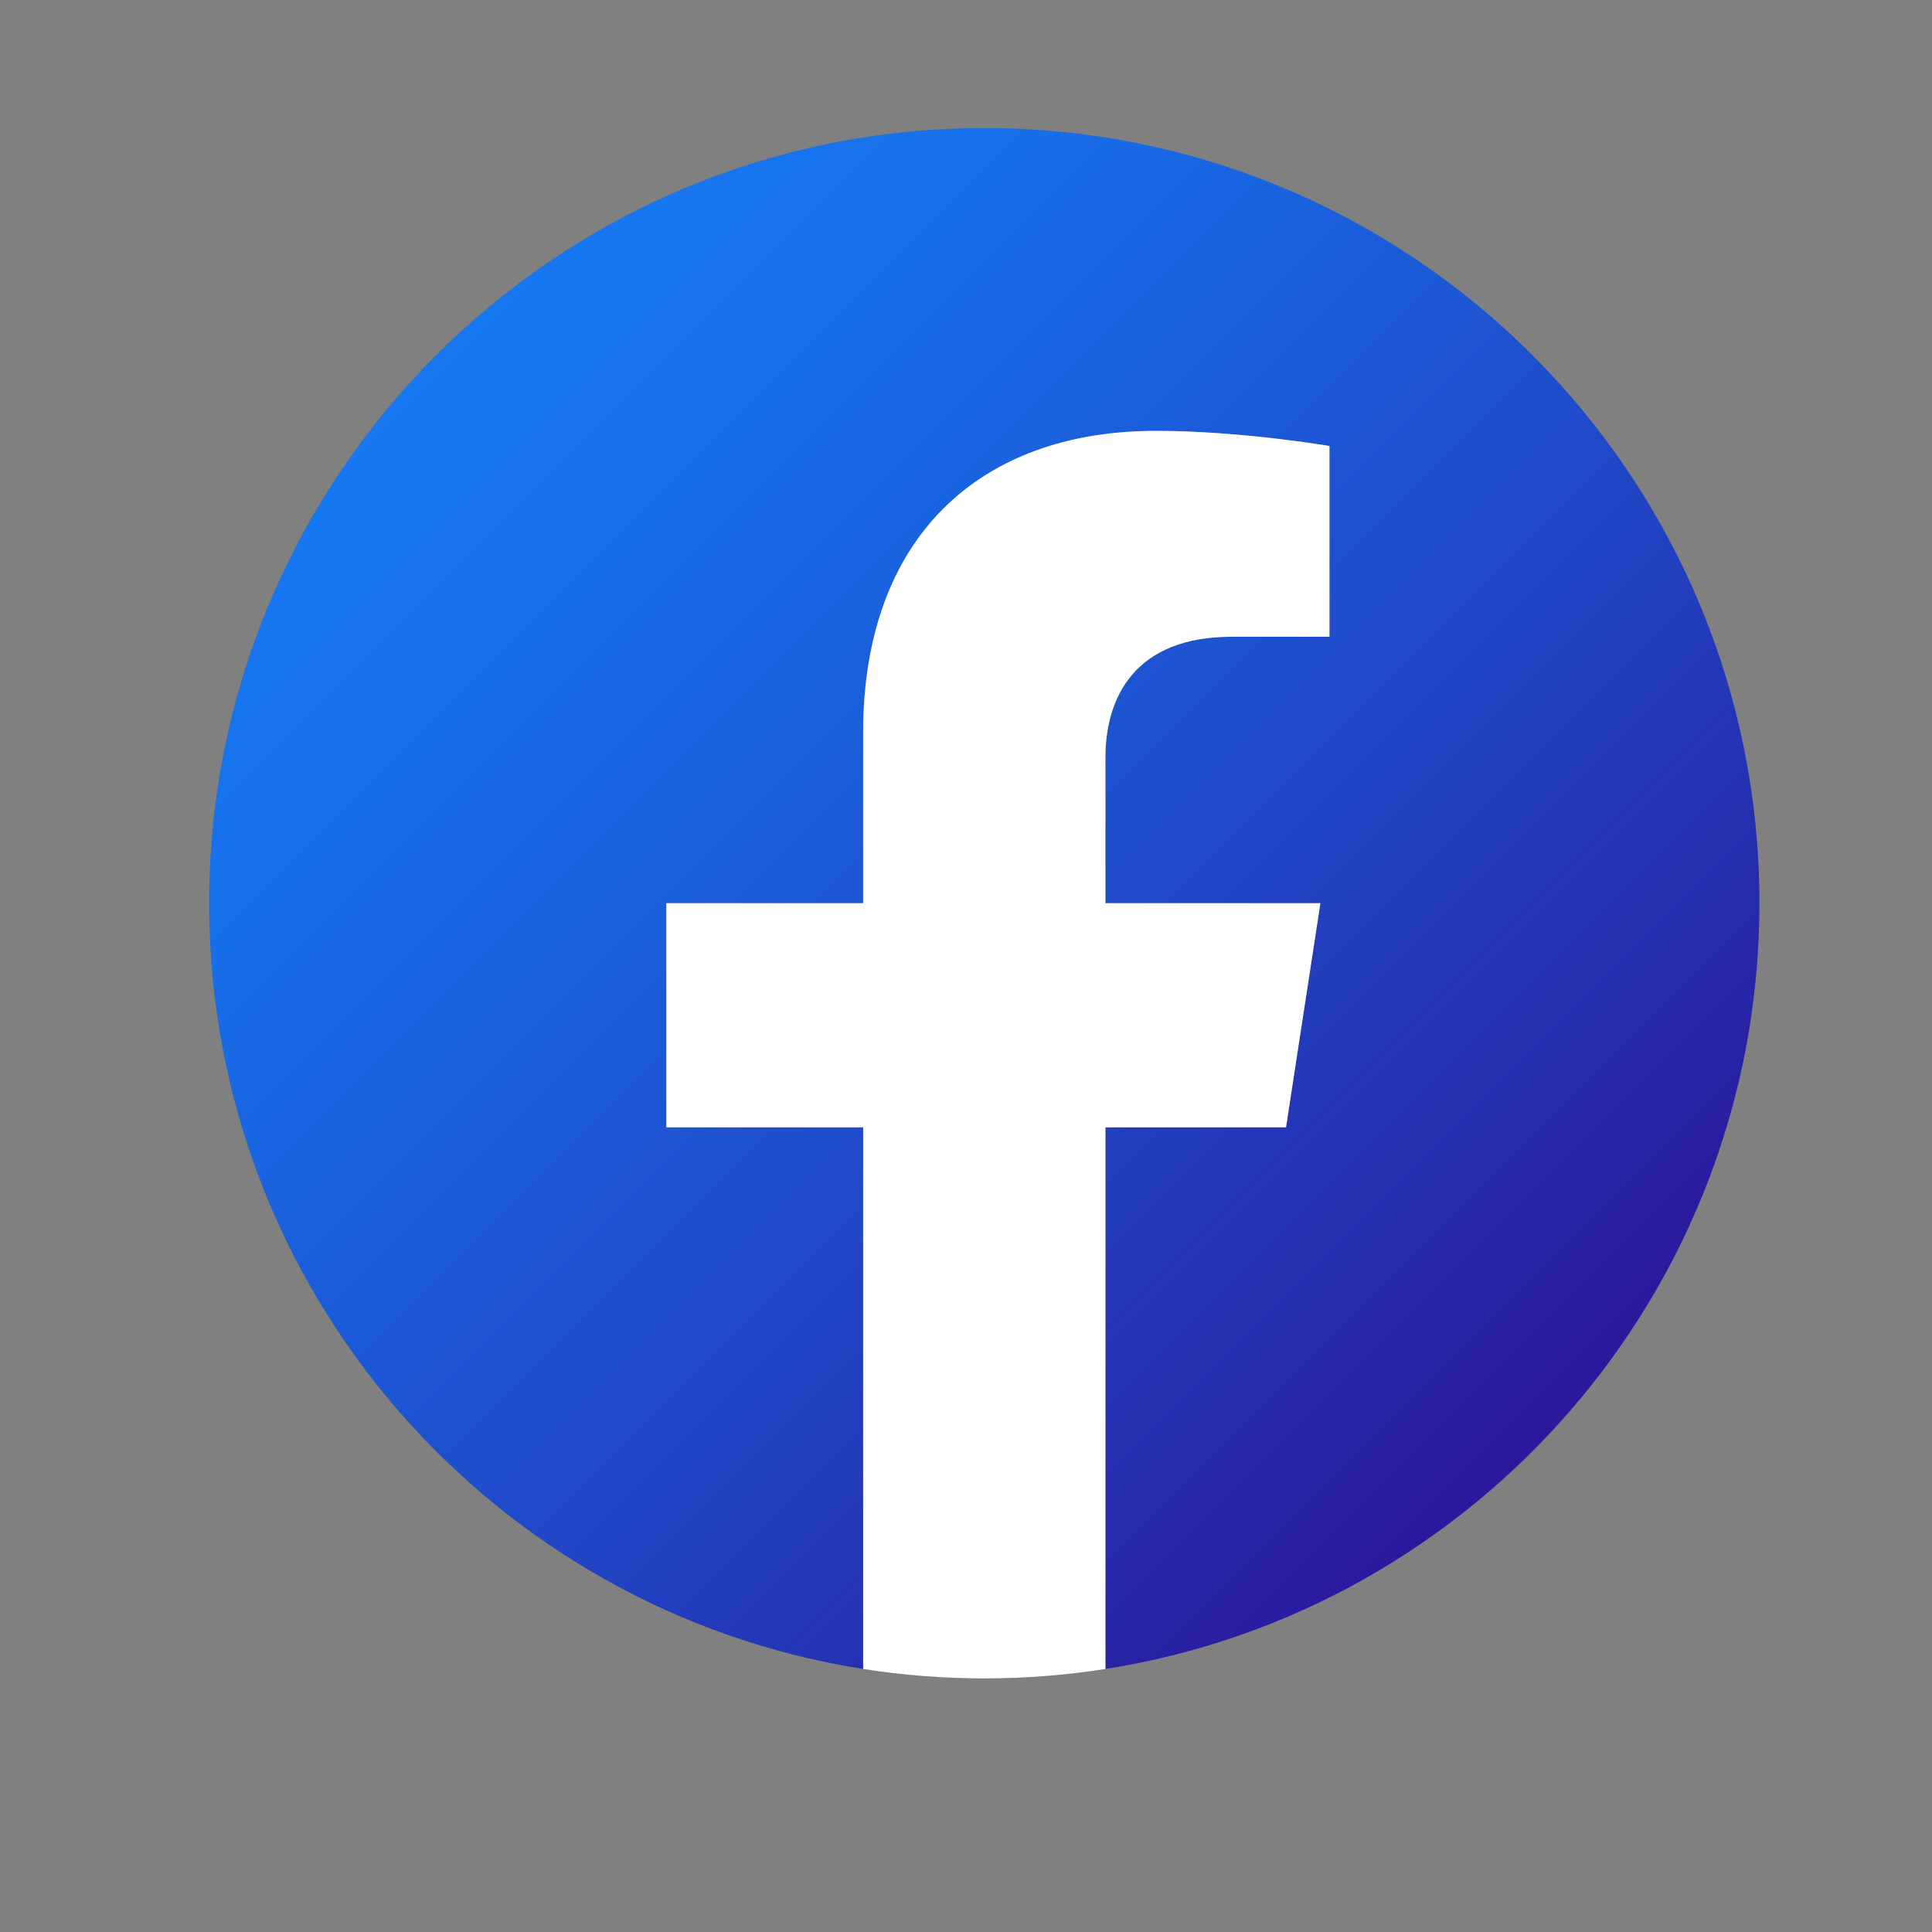
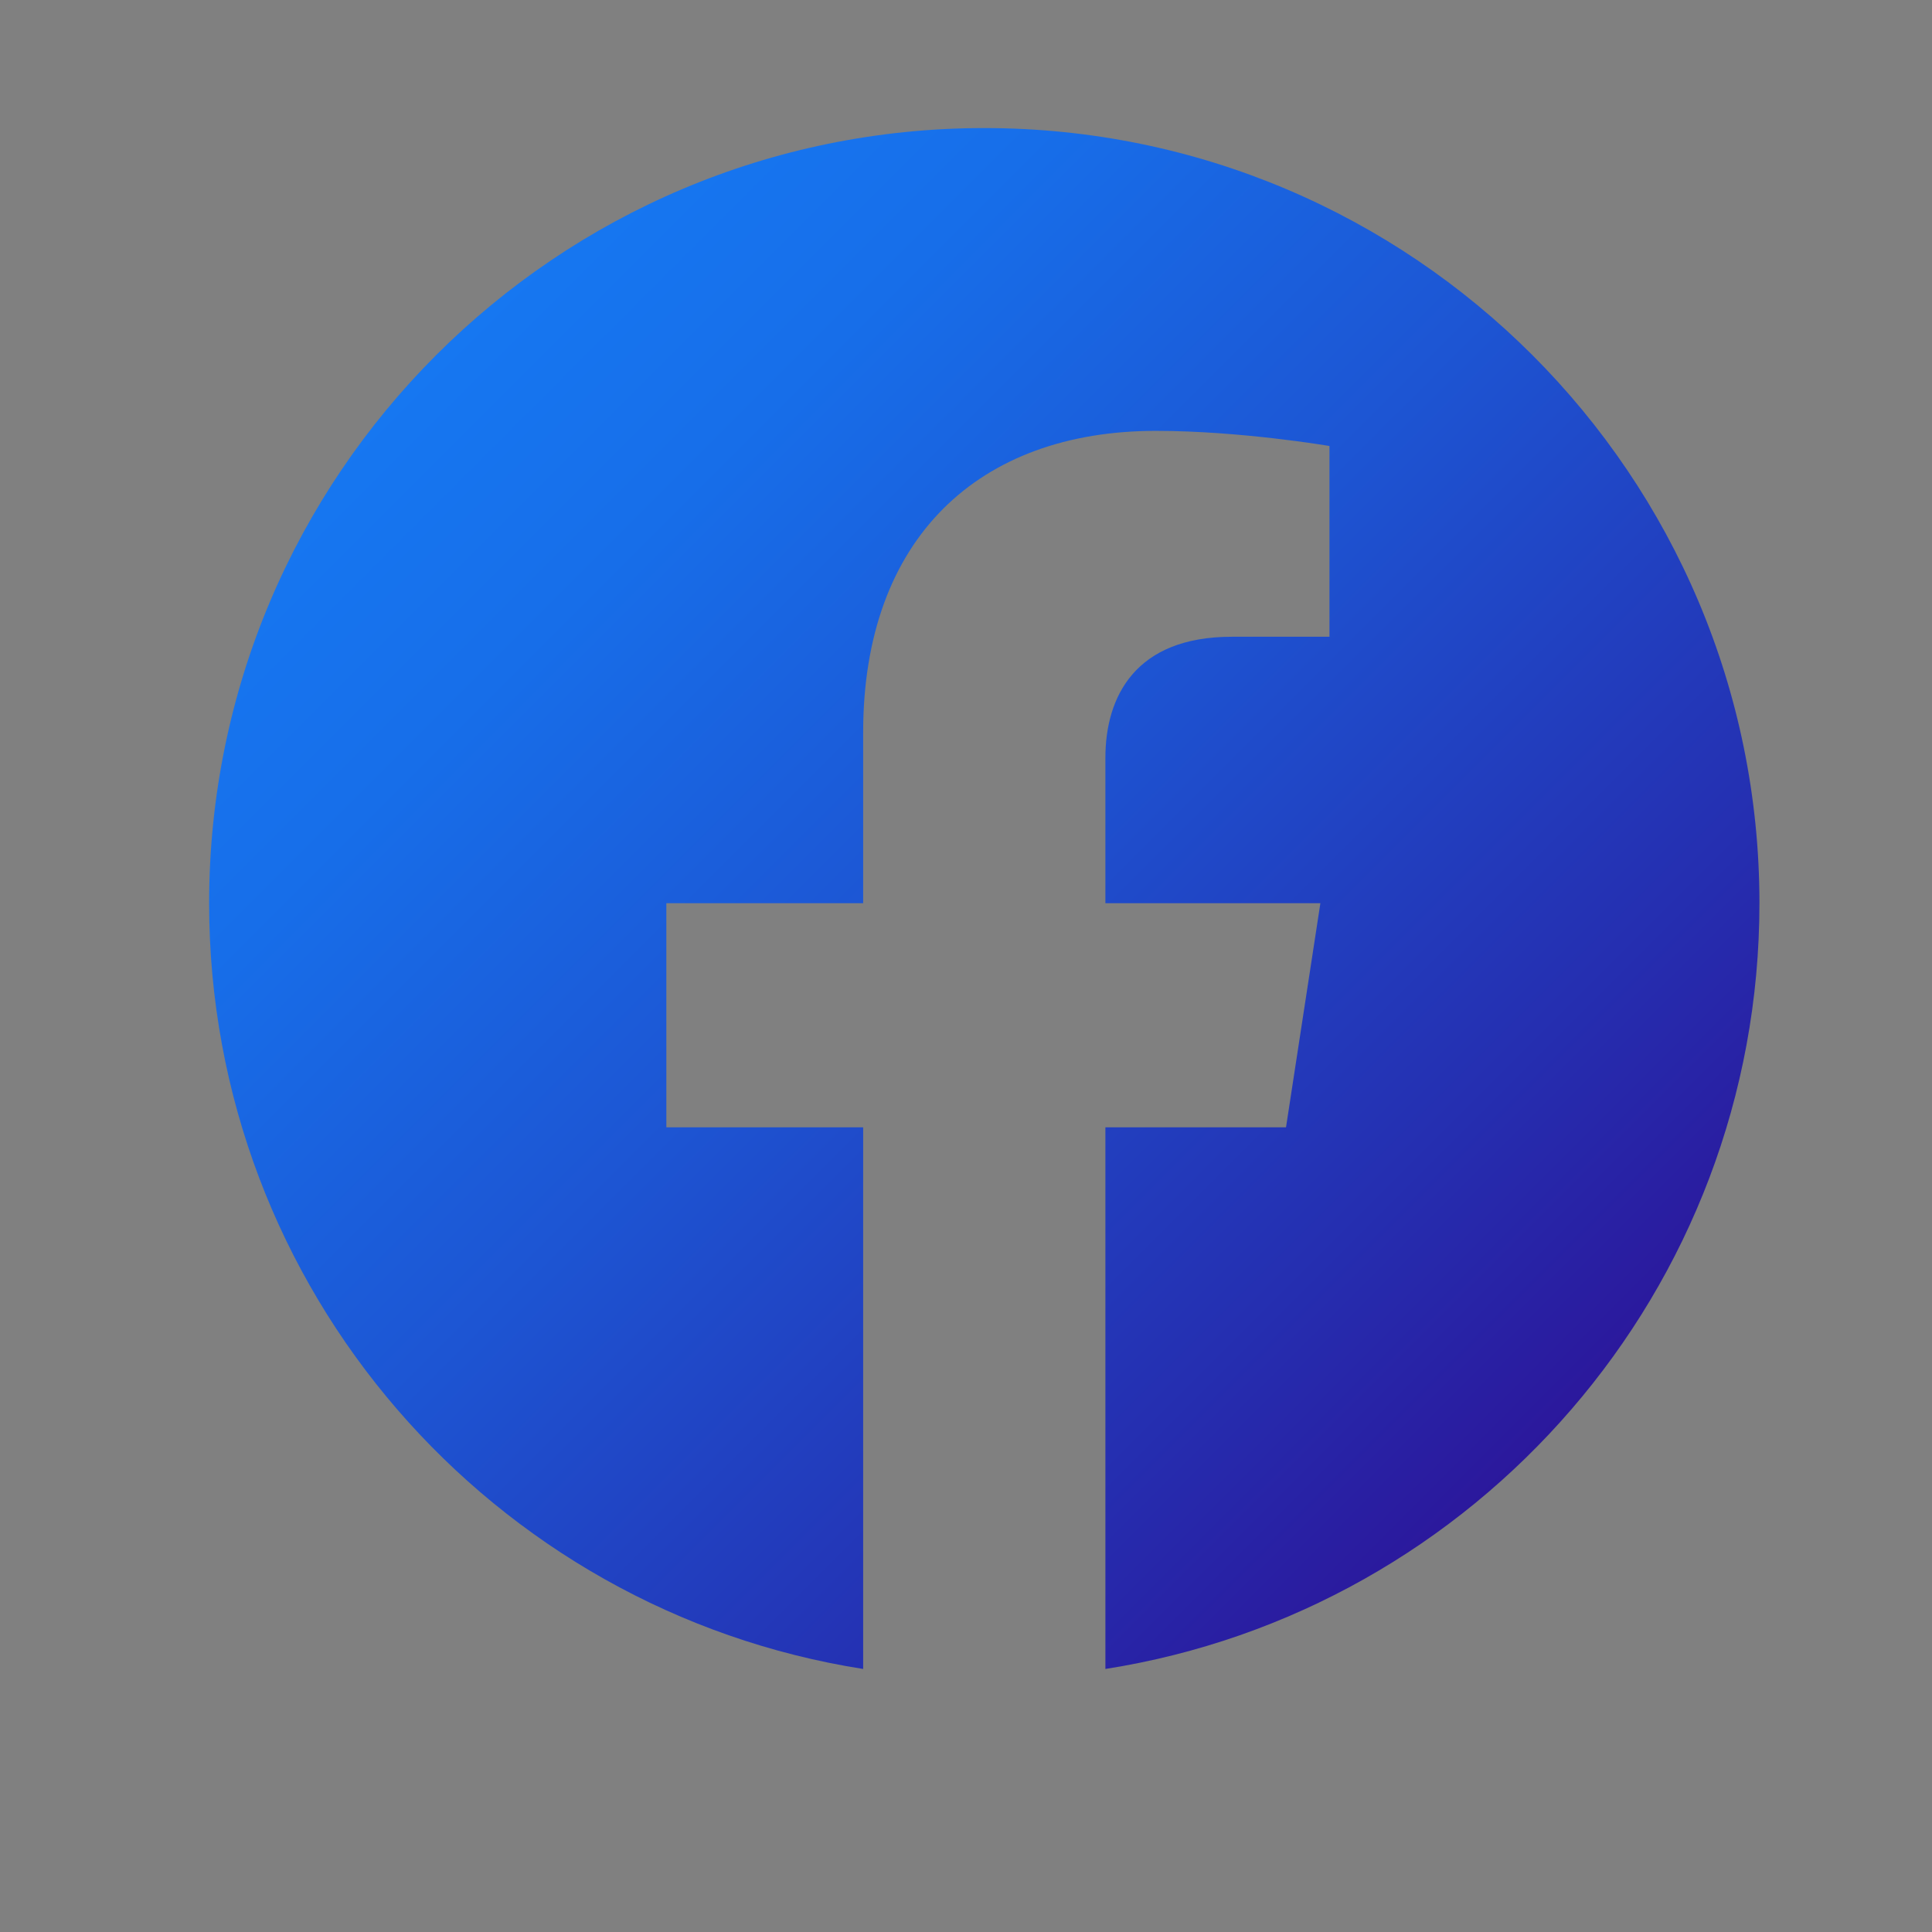
<svg xmlns="http://www.w3.org/2000/svg" id="Layer_1" viewBox="0 0 500 500">
  <rect x="0" y="0" width="500" height="500" fill="#808080" stroke="none" />
  <defs>
    <style>.cls-1{fill:url(#linear-gradient);}.cls-2{fill:#fff;}</style>
    <linearGradient id="linear-gradient" x1="112.878" y1="91.899" x2="396.584" y2="375.605" gradientUnits="userSpaceOnUse">
      <stop offset="0" stop-color="#1677f1" />
      <stop offset=".175" stop-color="#176ee9" />
      <stop offset=".46" stop-color="#1d55d3" />
      <stop offset=".818" stop-color="#252eb0" />
      <stop offset="1" stop-color="#2b189c" />
    </linearGradient>
  </defs>
  <path class="cls-1" d="m455.342,233.753c0-110.793-89.816-200.611-200.611-200.611S54.12,122.96,54.12,233.753c0,100.131,73.36,183.124,169.265,198.173v-140.184h-50.935v-57.989h50.935v-44.197c0-50.277,29.95-78.05,75.773-78.05,21.948,0,44.907,3.919,44.907,3.919v49.369h-25.298c-24.92,0-32.691,15.464-32.691,31.329v37.631h55.637l-8.894,57.989h-46.744v140.184c95.905-15.048,169.265-98.042,169.265-198.173Z" />
-   <path class="cls-2" d="m332.82,291.742l8.894-57.989h-55.637v-37.631c0-15.865,7.771-31.329,32.691-31.329h25.298v-49.369s-22.958-3.919-44.907-3.919c-45.823,0-75.773,27.773-75.773,78.05v44.197h-50.935v57.989h50.935v140.184c10.213,1.603,20.682,2.438,31.346,2.438s21.132-.836,31.346-2.438v-140.184h46.744Z" />
</svg>